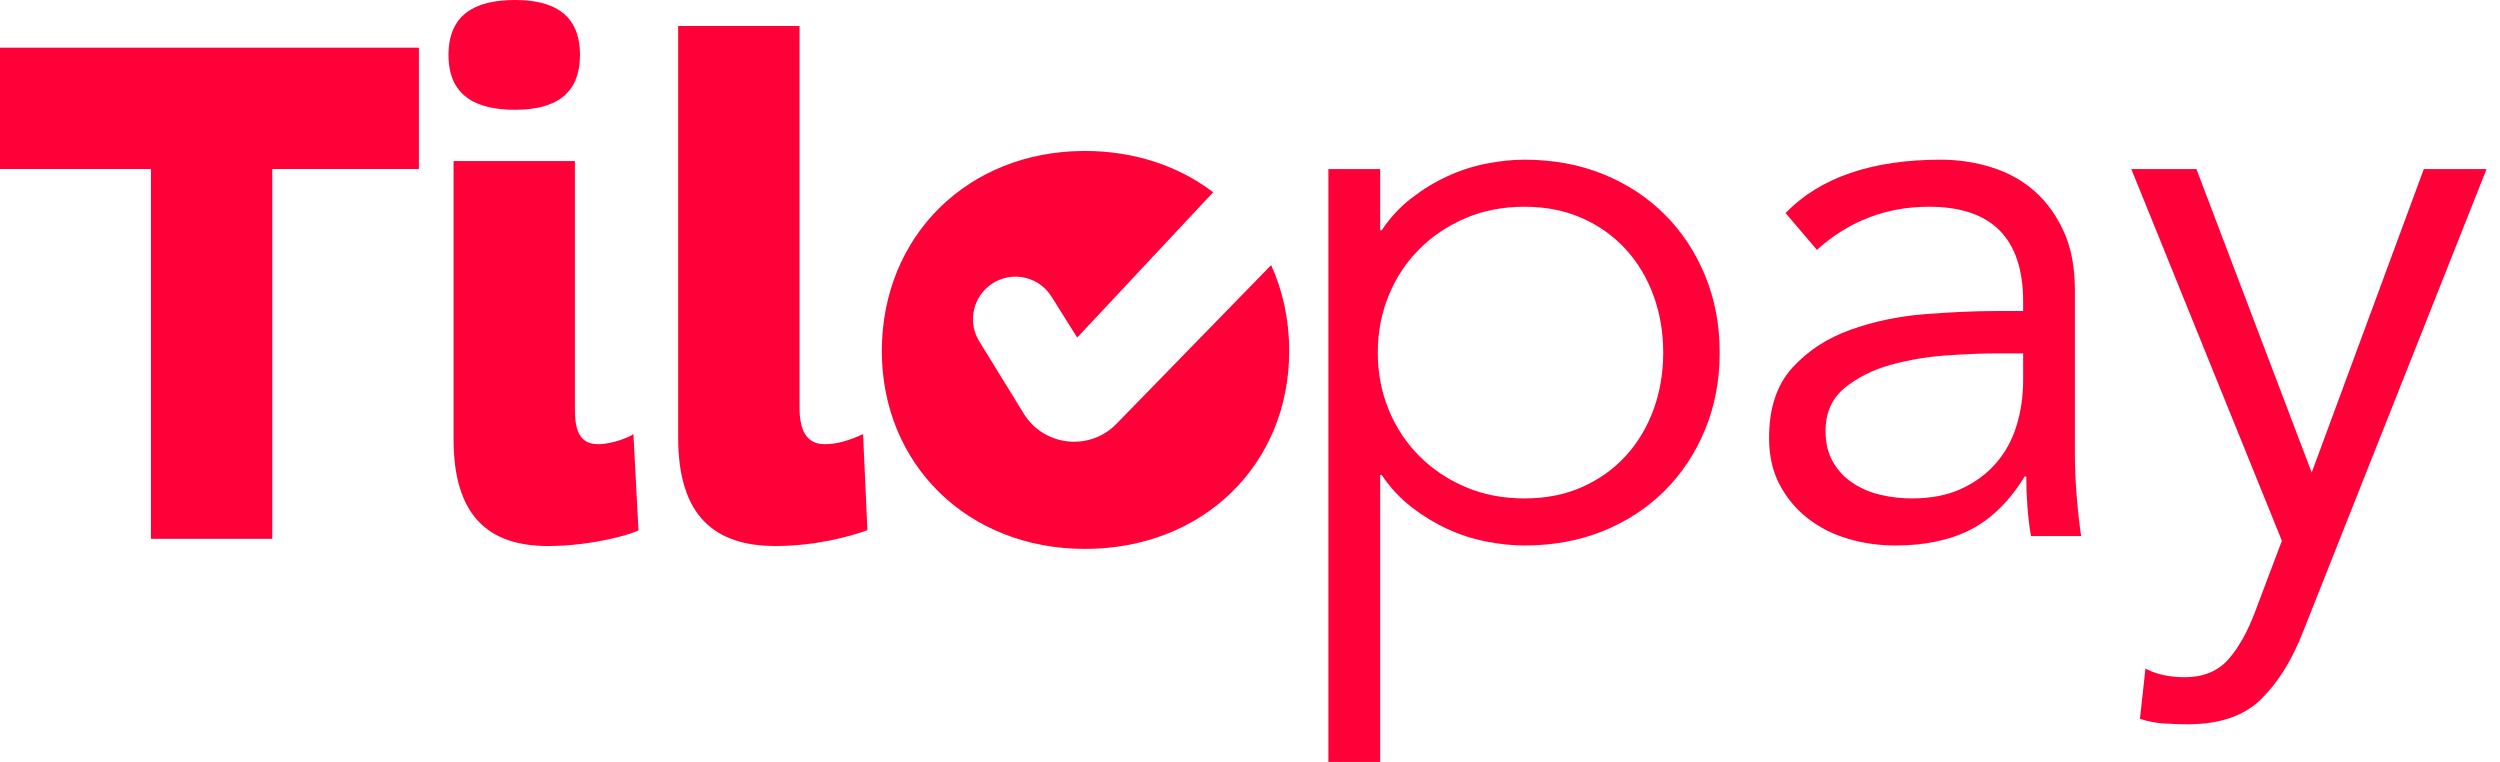
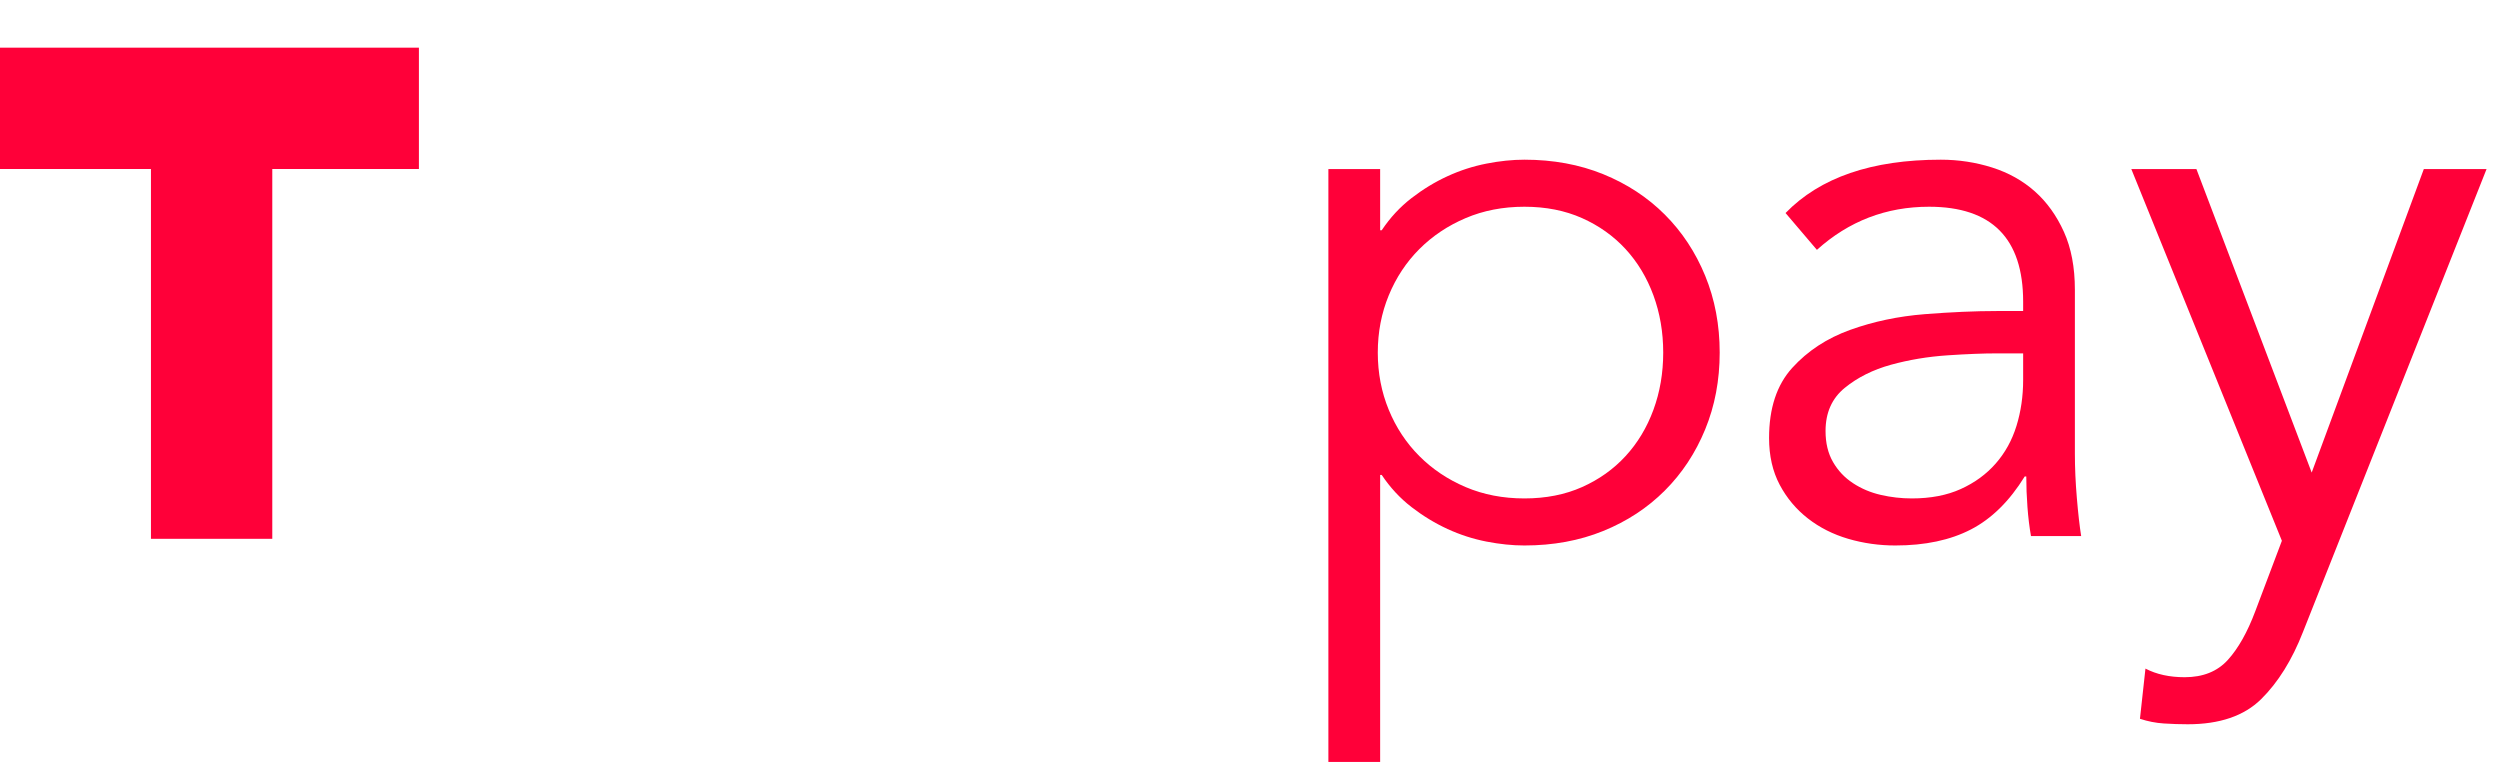
<svg xmlns="http://www.w3.org/2000/svg" width="105" height="32" viewBox="0 0 105 32" fill="none">
  <path d="M69.855 14.809C69.855 13.953 69.718 13.151 69.444 12.405C69.169 11.658 68.779 11.011 68.274 10.461C67.769 9.913 67.16 9.479 66.447 9.161C65.733 8.843 64.926 8.683 64.026 8.683C63.125 8.683 62.302 8.843 61.556 9.161C60.809 9.479 60.161 9.913 59.613 10.461C59.064 11.011 58.636 11.658 58.328 12.405C58.021 13.151 57.867 13.953 57.867 14.809C57.867 15.665 58.021 16.467 58.328 17.213C58.636 17.96 59.064 18.607 59.613 19.156C60.161 19.705 60.809 20.139 61.556 20.457C62.302 20.775 63.125 20.934 64.026 20.934C64.926 20.934 65.733 20.775 66.447 20.457C67.16 20.139 67.769 19.705 68.274 19.156C68.779 18.607 69.169 17.96 69.444 17.213C69.718 16.467 69.855 15.665 69.855 14.809ZM55.792 7.102H57.966V9.671H58.032C58.383 9.144 58.8 8.694 59.283 8.321C59.766 7.948 60.272 7.64 60.799 7.399C61.325 7.157 61.869 6.982 62.429 6.872C62.989 6.762 63.521 6.707 64.026 6.707C65.233 6.707 66.336 6.91 67.336 7.316C68.335 7.723 69.197 8.288 69.921 9.012C70.646 9.737 71.211 10.593 71.617 11.581C72.023 12.569 72.227 13.645 72.227 14.809C72.227 15.973 72.023 17.048 71.617 18.036C71.211 19.024 70.646 19.881 69.921 20.605C69.197 21.329 68.335 21.895 67.336 22.301C66.336 22.707 65.233 22.91 64.026 22.91C63.521 22.91 62.989 22.855 62.429 22.746C61.869 22.636 61.325 22.461 60.799 22.219C60.272 21.977 59.766 21.67 59.283 21.297C58.8 20.924 58.383 20.473 58.032 19.947H57.966V32H55.792V7.102Z" fill="#FF0039" />
  <path d="M83.852 14.842C83.303 14.842 82.617 14.869 81.794 14.924C80.97 14.979 80.18 15.111 79.422 15.319C78.665 15.528 78.017 15.852 77.479 16.291C76.941 16.73 76.673 17.334 76.673 18.102C76.673 18.607 76.776 19.041 76.986 19.403C77.194 19.765 77.474 20.062 77.825 20.292C78.176 20.523 78.566 20.688 78.994 20.786C79.422 20.885 79.856 20.934 80.295 20.934C81.086 20.934 81.772 20.803 82.353 20.539C82.935 20.276 83.424 19.919 83.819 19.469C84.214 19.019 84.505 18.492 84.692 17.888C84.878 17.285 84.972 16.642 84.972 15.961V14.842H83.852ZM84.972 13.063V12.668C84.972 10.012 83.654 8.683 81.02 8.683C79.219 8.683 77.649 9.287 76.31 10.494L74.993 8.947C76.442 7.454 78.615 6.707 81.514 6.707C82.26 6.707 82.979 6.817 83.671 7.036C84.362 7.256 84.96 7.591 85.466 8.041C85.971 8.491 86.377 9.057 86.684 9.737C86.992 10.418 87.145 11.23 87.145 12.174V19.057C87.145 19.65 87.173 20.271 87.228 20.918C87.282 21.566 87.343 22.098 87.409 22.515H85.301C85.235 22.142 85.186 21.736 85.153 21.297C85.12 20.858 85.104 20.43 85.104 20.012H85.038C84.401 21.044 83.649 21.786 82.782 22.235C81.914 22.685 80.855 22.91 79.604 22.91C78.923 22.91 78.264 22.817 77.628 22.631C76.991 22.444 76.425 22.159 75.931 21.774C75.438 21.39 75.042 20.918 74.746 20.358C74.45 19.798 74.301 19.145 74.301 18.398C74.301 17.147 74.625 16.165 75.273 15.451C75.92 14.738 76.733 14.205 77.71 13.854C78.686 13.503 79.73 13.283 80.839 13.195C81.947 13.108 82.963 13.063 83.885 13.063H84.972Z" fill="#FF0039" />
  <path d="M97.091 19.848L101.8 7.102H104.435L96.729 26.533C96.267 27.719 95.68 28.662 94.967 29.365C94.253 30.068 93.226 30.419 91.887 30.419C91.558 30.419 91.223 30.408 90.883 30.386C90.542 30.364 90.208 30.298 89.878 30.189L90.109 28.081C90.57 28.322 91.119 28.443 91.756 28.443C92.524 28.443 93.128 28.201 93.567 27.719C94.006 27.235 94.39 26.555 94.72 25.677L95.839 22.713L89.516 7.102H92.25L97.091 19.848Z" fill="#FF0039" />
  <path d="M11.436 7.098V22.63H6.34V7.098H0V2.002H17.594V7.098H11.436Z" fill="#FF0039" />
-   <path d="M24.146 17.2C24.146 17.988 24.298 18.656 25.117 18.656C25.754 18.656 26.512 18.322 26.603 18.231L26.816 22.266C26.694 22.387 24.935 22.933 23.023 22.933C20.506 22.933 19.05 21.659 19.05 18.444V6.765H24.146V17.2ZM21.628 1.90735e-06C23.266 1.90735e-06 24.358 0.607 24.358 2.306C24.358 4.004 23.266 4.611 21.628 4.611C19.96 4.611 18.837 4.004 18.837 2.306C18.837 0.607 19.96 1.90735e-06 21.628 1.90735e-06Z" fill="#FF0039" />
-   <path d="M33.58 1.092V17.109C33.58 18.049 33.853 18.656 34.641 18.656C35.188 18.656 35.733 18.474 36.249 18.231L36.431 22.266C35.703 22.539 34.217 22.933 32.579 22.933C30.061 22.933 28.483 21.72 28.483 18.383V1.092H33.58Z" fill="#FF0039" />
-   <path d="M46.92 17.771C45.8 18.962 43.854 18.764 42.997 17.371L41.13 14.338C40.672 13.593 40.821 12.625 41.484 12.053C42.306 11.343 43.566 11.526 44.152 12.44L45.243 14.178L50.953 8.074C49.51 6.977 47.657 6.34 45.561 6.34C40.647 6.34 37.037 9.92 37.037 14.743C37.037 19.505 40.647 23.054 45.561 23.054C50.536 23.054 54.146 19.505 54.146 14.743C54.146 13.431 53.877 12.213 53.389 11.133L46.92 17.771Z" fill="#FF0039" />
</svg>